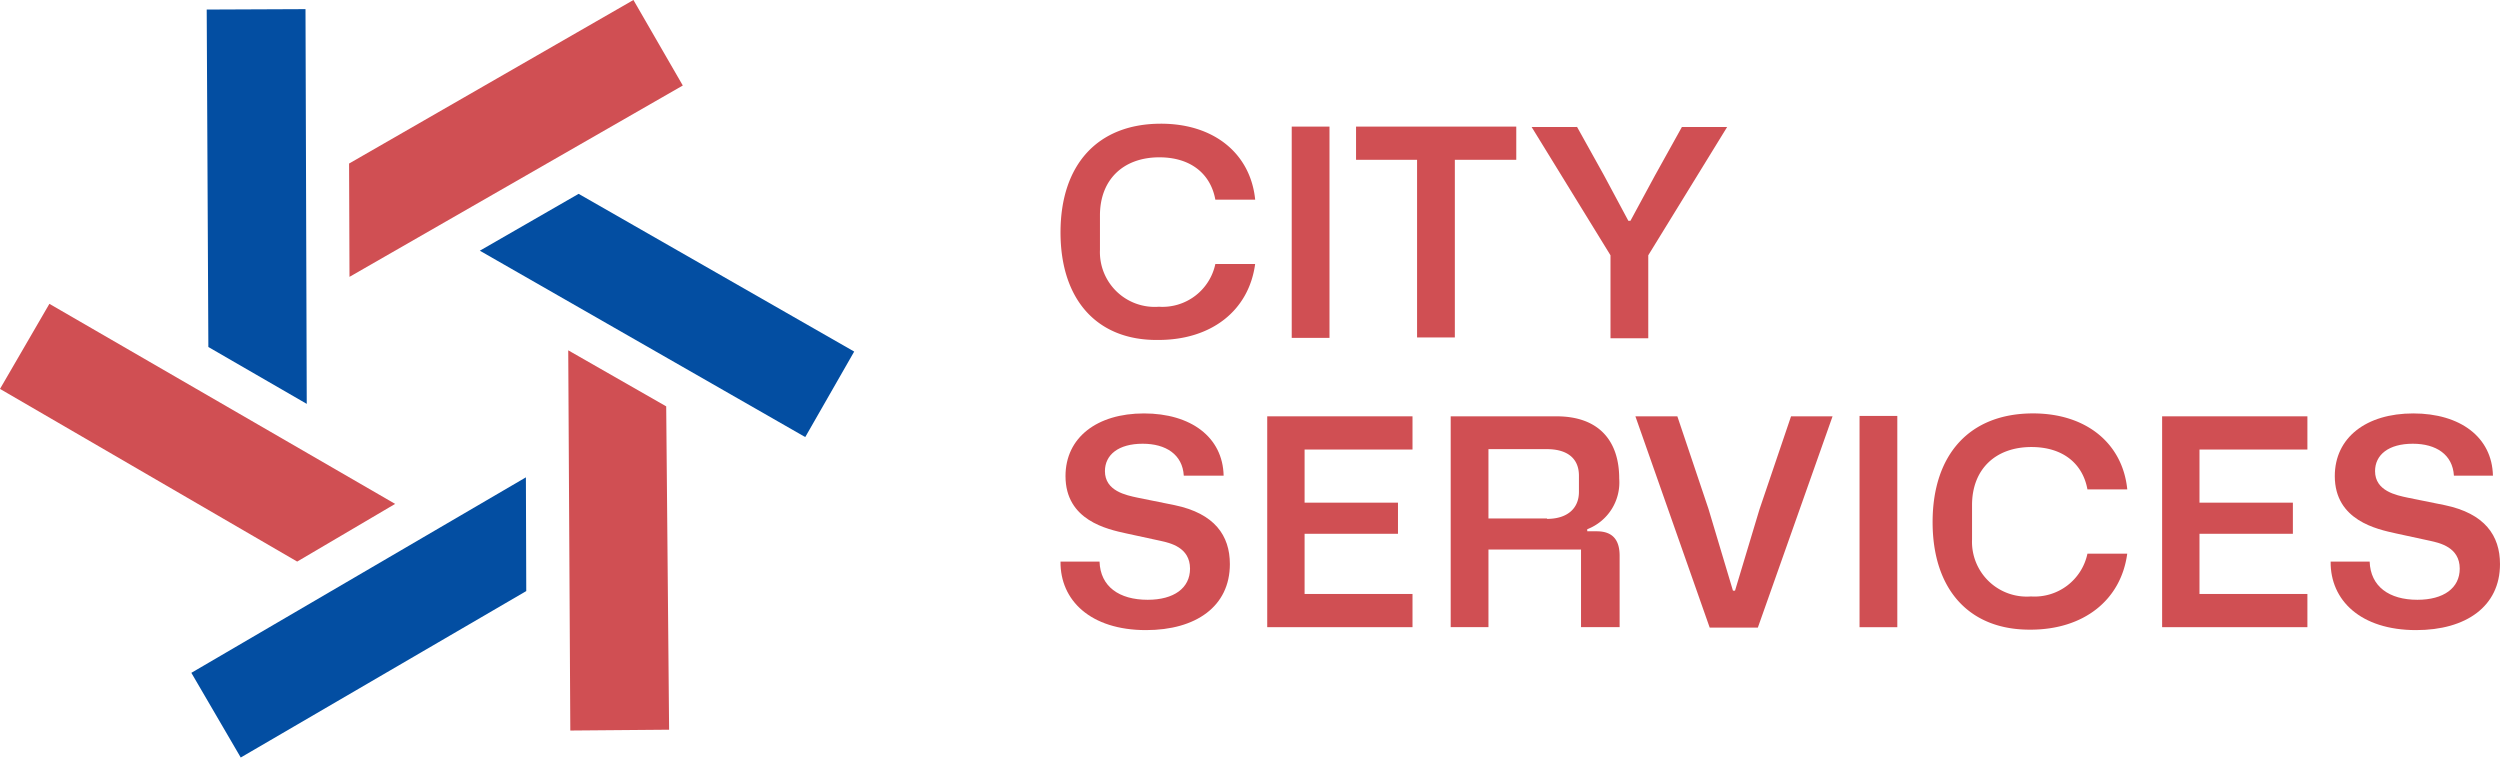
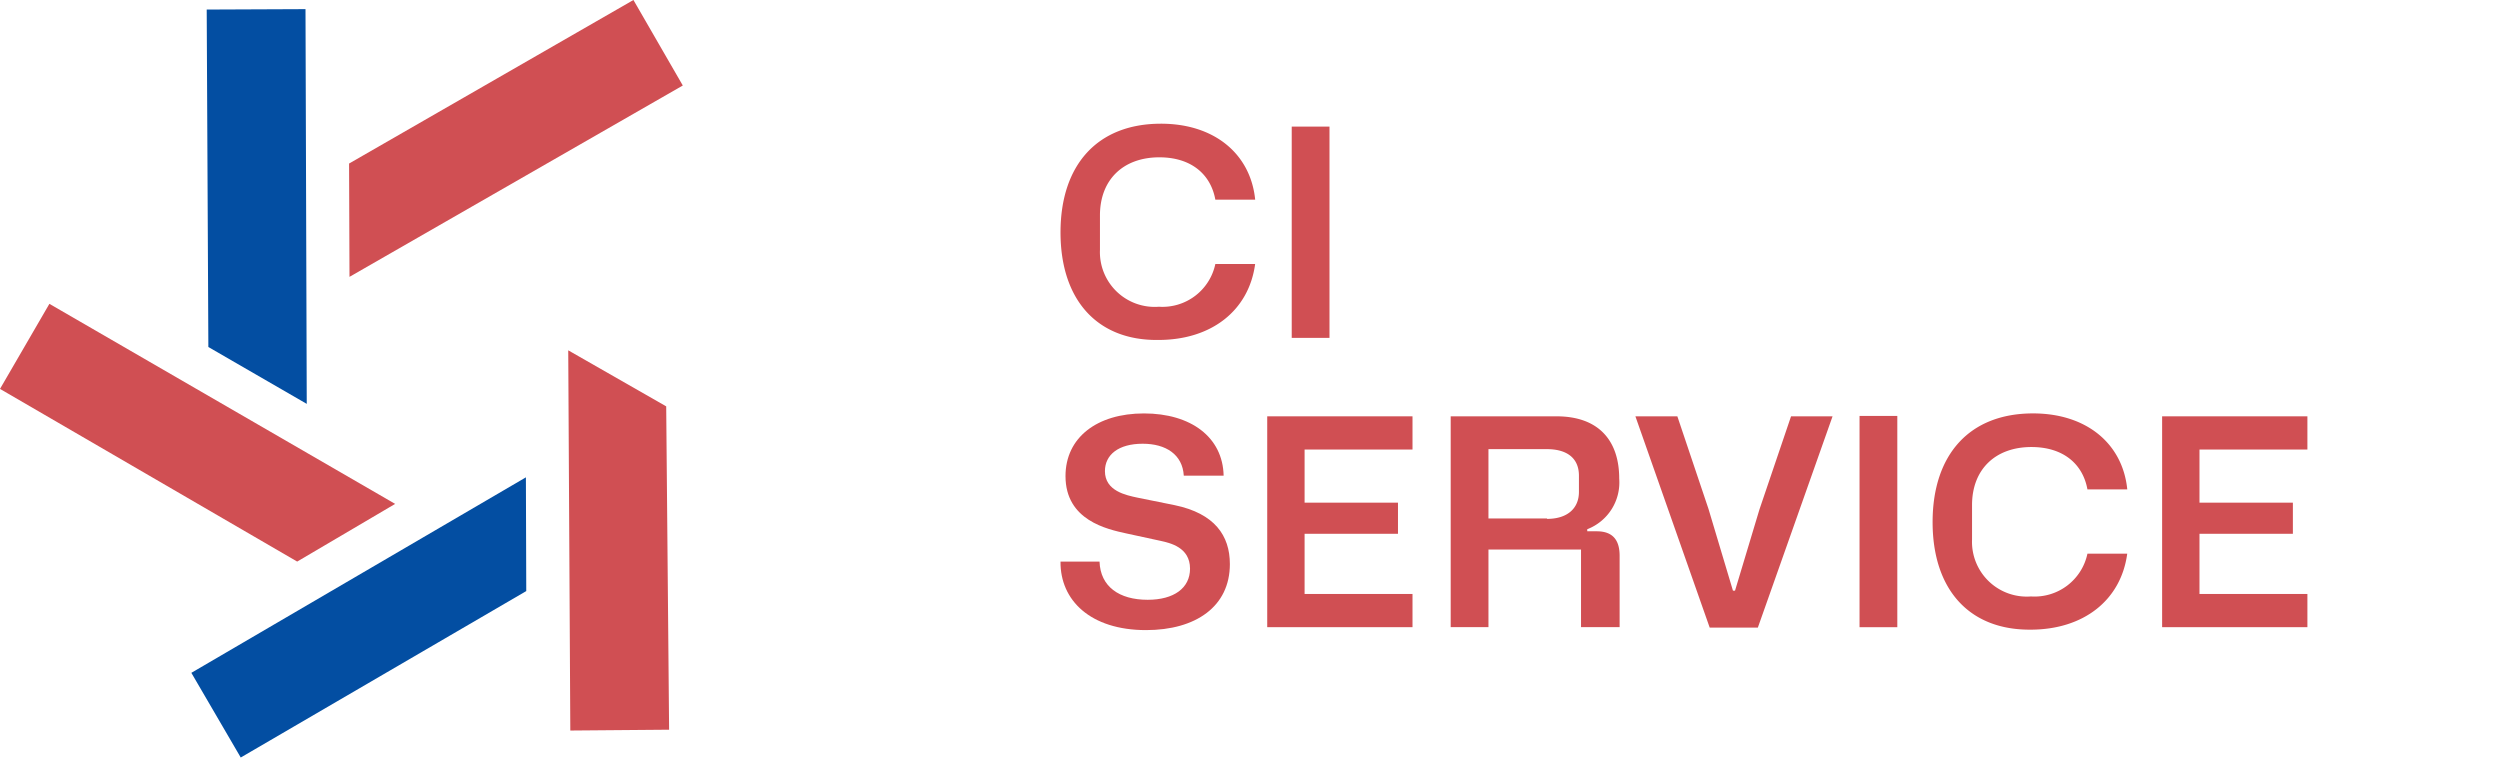
<svg xmlns="http://www.w3.org/2000/svg" id="Layer_4" width="214.518" height="65" viewBox="0 0 214.518 65">
  <g id="Group_7" data-name="Group 7" transform="translate(0)">
    <g id="Group_5" data-name="Group 5">
      <path id="Path_17" data-name="Path 17" d="M203.936,230.156l28.6-16.419L228.3,206.4l-24.4,14.033Z" transform="translate(-173.947 -206.4)" fill="#d04f53" />
-       <path id="Path_18" data-name="Path 18" d="M235.4,257.979l27.923,15.992,4.2-7.337L243.877,253.1Z" transform="translate(-194.227 -236.467)" fill="#034ea2" />
      <path id="Path_19" data-name="Path 19" d="M178.184,242.471l-.107-33.871-8.477.036.142,28.956Z" transform="translate(-151.863 -207.816)" fill="#034ea2" />
      <path id="Path_20" data-name="Path 20" d="M256.7,290.8l.178,32.625,8.477-.071-.249-27.745Z" transform="translate(-207.941 -260.74)" fill="#d04f53" />
      <path id="Path_21" data-name="Path 21" d="M194.607,321.4,165.9,338.175l4.238,7.266,24.5-14.282Z" transform="translate(-149.481 -280.441)" fill="#034ea2" />
      <path id="Path_22" data-name="Path 22" d="M153.707,296.767,124.038,279.6l-4.238,7.3,25.5,14.816Z" transform="translate(-119.8 -253.529)" fill="#d04f53" />
    </g>
    <g id="Group_6" data-name="Group 6" transform="translate(91 10.614)">
      <path id="Path_23" data-name="Path 23" d="M375.3,245.531c0-5.806,3.17-9.331,8.619-9.331,4.594,0,7.693,2.6,8.085,6.518h-3.419c-.392-2.173-2.066-3.633-4.808-3.633-3.063,0-5.093,1.888-5.093,4.986v2.956a4.7,4.7,0,0,0,5.058,4.879,4.638,4.638,0,0,0,4.844-3.668H392c-.534,3.989-3.74,6.518-8.3,6.518C378.434,254.827,375.3,251.3,375.3,245.531Z" transform="translate(-375.3 -236.2)" fill="#d04f53" />
      <path id="Path_24" data-name="Path 24" d="M431,255.029V236.9h3.241v18.129Z" transform="translate(-411.161 -236.651)" fill="#d04f53" />
-       <path id="Path_25" data-name="Path 25" d="M460.248,239.749h-5.271v15.244h-3.241V239.749H446.5V236.9h13.748Z" transform="translate(-421.141 -236.651)" fill="#d04f53" />
-       <path id="Path_26" data-name="Path 26" d="M492.682,236.9,495,241.067l2.1,3.918h.178l2.1-3.882,2.315-4.167h3.882l-6.767,11.006v7.123h-3.241v-7.123L488.8,236.936h3.882Z" transform="translate(-448.375 -236.651)" fill="#d04f53" />
      <path id="Path_27" data-name="Path 27" d="M382.779,321.992c2.244,0,3.633-1,3.633-2.671,0-1.852-1.745-2.208-2.529-2.386l-2.956-.641c-1.6-.356-5.2-1.1-5.2-4.915,0-3.312,2.707-5.378,6.731-5.378s6.767,2.03,6.838,5.343h-3.419c-.107-1.816-1.532-2.742-3.526-2.742-2.1,0-3.241.962-3.241,2.351,0,1.71,1.816,2.066,2.814,2.279l3.17.641c3.419.712,4.737,2.6,4.737,5.058,0,3.633-2.921,5.663-7.195,5.663-4.773,0-7.372-2.564-7.337-5.877h3.348C378.718,320.852,380.321,321.992,382.779,321.992Z" transform="translate(-375.299 -281.14)" fill="#d04f53" />
      <path id="Path_28" data-name="Path 28" d="M425.1,306.7h12.466v2.849h-9.26v4.559h8.014v2.671h-8.014v5.164h9.26v2.849H425.1Z" transform="translate(-407.363 -281.59)" fill="#d04f53" />
      <path id="Path_29" data-name="Path 29" d="M469.335,306.7h9.047c3.668,0,5.378,2.137,5.378,5.342a4.3,4.3,0,0,1-2.743,4.345v.178h.819c1.46,0,1.959.855,1.959,2.1v6.126h-3.312v-6.66h-7.943v6.66H469.3V306.7Zm8.227,8.8c1.781,0,2.742-.926,2.742-2.315v-1.389c0-1.567-1.1-2.28-2.742-2.28h-5.022v5.948h5.022Z" transform="translate(-435.82 -281.59)" fill="#d04f53" />
      <path id="Path_30" data-name="Path 30" d="M513.8,306.7h3.6l2.671,7.943,2.1,7.016h.178l2.1-6.981,2.707-7.978h3.562l-6.411,18.129h-4.131Z" transform="translate(-464.471 -281.59)" fill="#d04f53" />
      <path id="Path_31" data-name="Path 31" d="M567.8,324.729V306.6h3.241v18.129Z" transform="translate(-499.238 -281.526)" fill="#d04f53" />
      <path id="Path_32" data-name="Path 32" d="M585.4,315.331c0-5.806,3.17-9.332,8.619-9.332,4.595,0,7.693,2.6,8.085,6.518h-3.419c-.392-2.173-2.066-3.633-4.808-3.633-3.063,0-5.093,1.888-5.093,4.986v2.956a4.7,4.7,0,0,0,5.058,4.879,4.638,4.638,0,0,0,4.844-3.668H602.1c-.534,3.989-3.74,6.518-8.3,6.518C588.534,324.592,585.4,321.1,585.4,315.331Z" transform="translate(-510.569 -281.14)" fill="#d04f53" />
      <path id="Path_33" data-name="Path 33" d="M640.7,306.7h12.466v2.849h-9.26v4.559h8.014v2.671h-8.014v5.164h9.26v2.849H640.7Z" transform="translate(-546.174 -281.59)" fill="#d04f53" />
-       <path id="Path_34" data-name="Path 34" d="M688.743,321.992c2.244,0,3.633-1,3.633-2.671,0-1.852-1.745-2.208-2.529-2.386l-2.956-.641c-1.6-.356-5.236-1.1-5.236-4.915,0-3.312,2.707-5.378,6.732-5.378s6.767,2.03,6.838,5.343h-3.348c-.107-1.816-1.531-2.742-3.526-2.742-2.1,0-3.241.962-3.241,2.351,0,1.71,1.816,2.066,2.814,2.279l3.17.641c3.419.712,4.737,2.6,4.737,5.058,0,3.633-2.921,5.663-7.195,5.663-4.773,0-7.372-2.564-7.337-5.877h3.348C684.718,320.852,686.321,321.992,688.743,321.992Z" transform="translate(-572.313 -281.14)" fill="#d04f53" />
    </g>
  </g>
</svg>